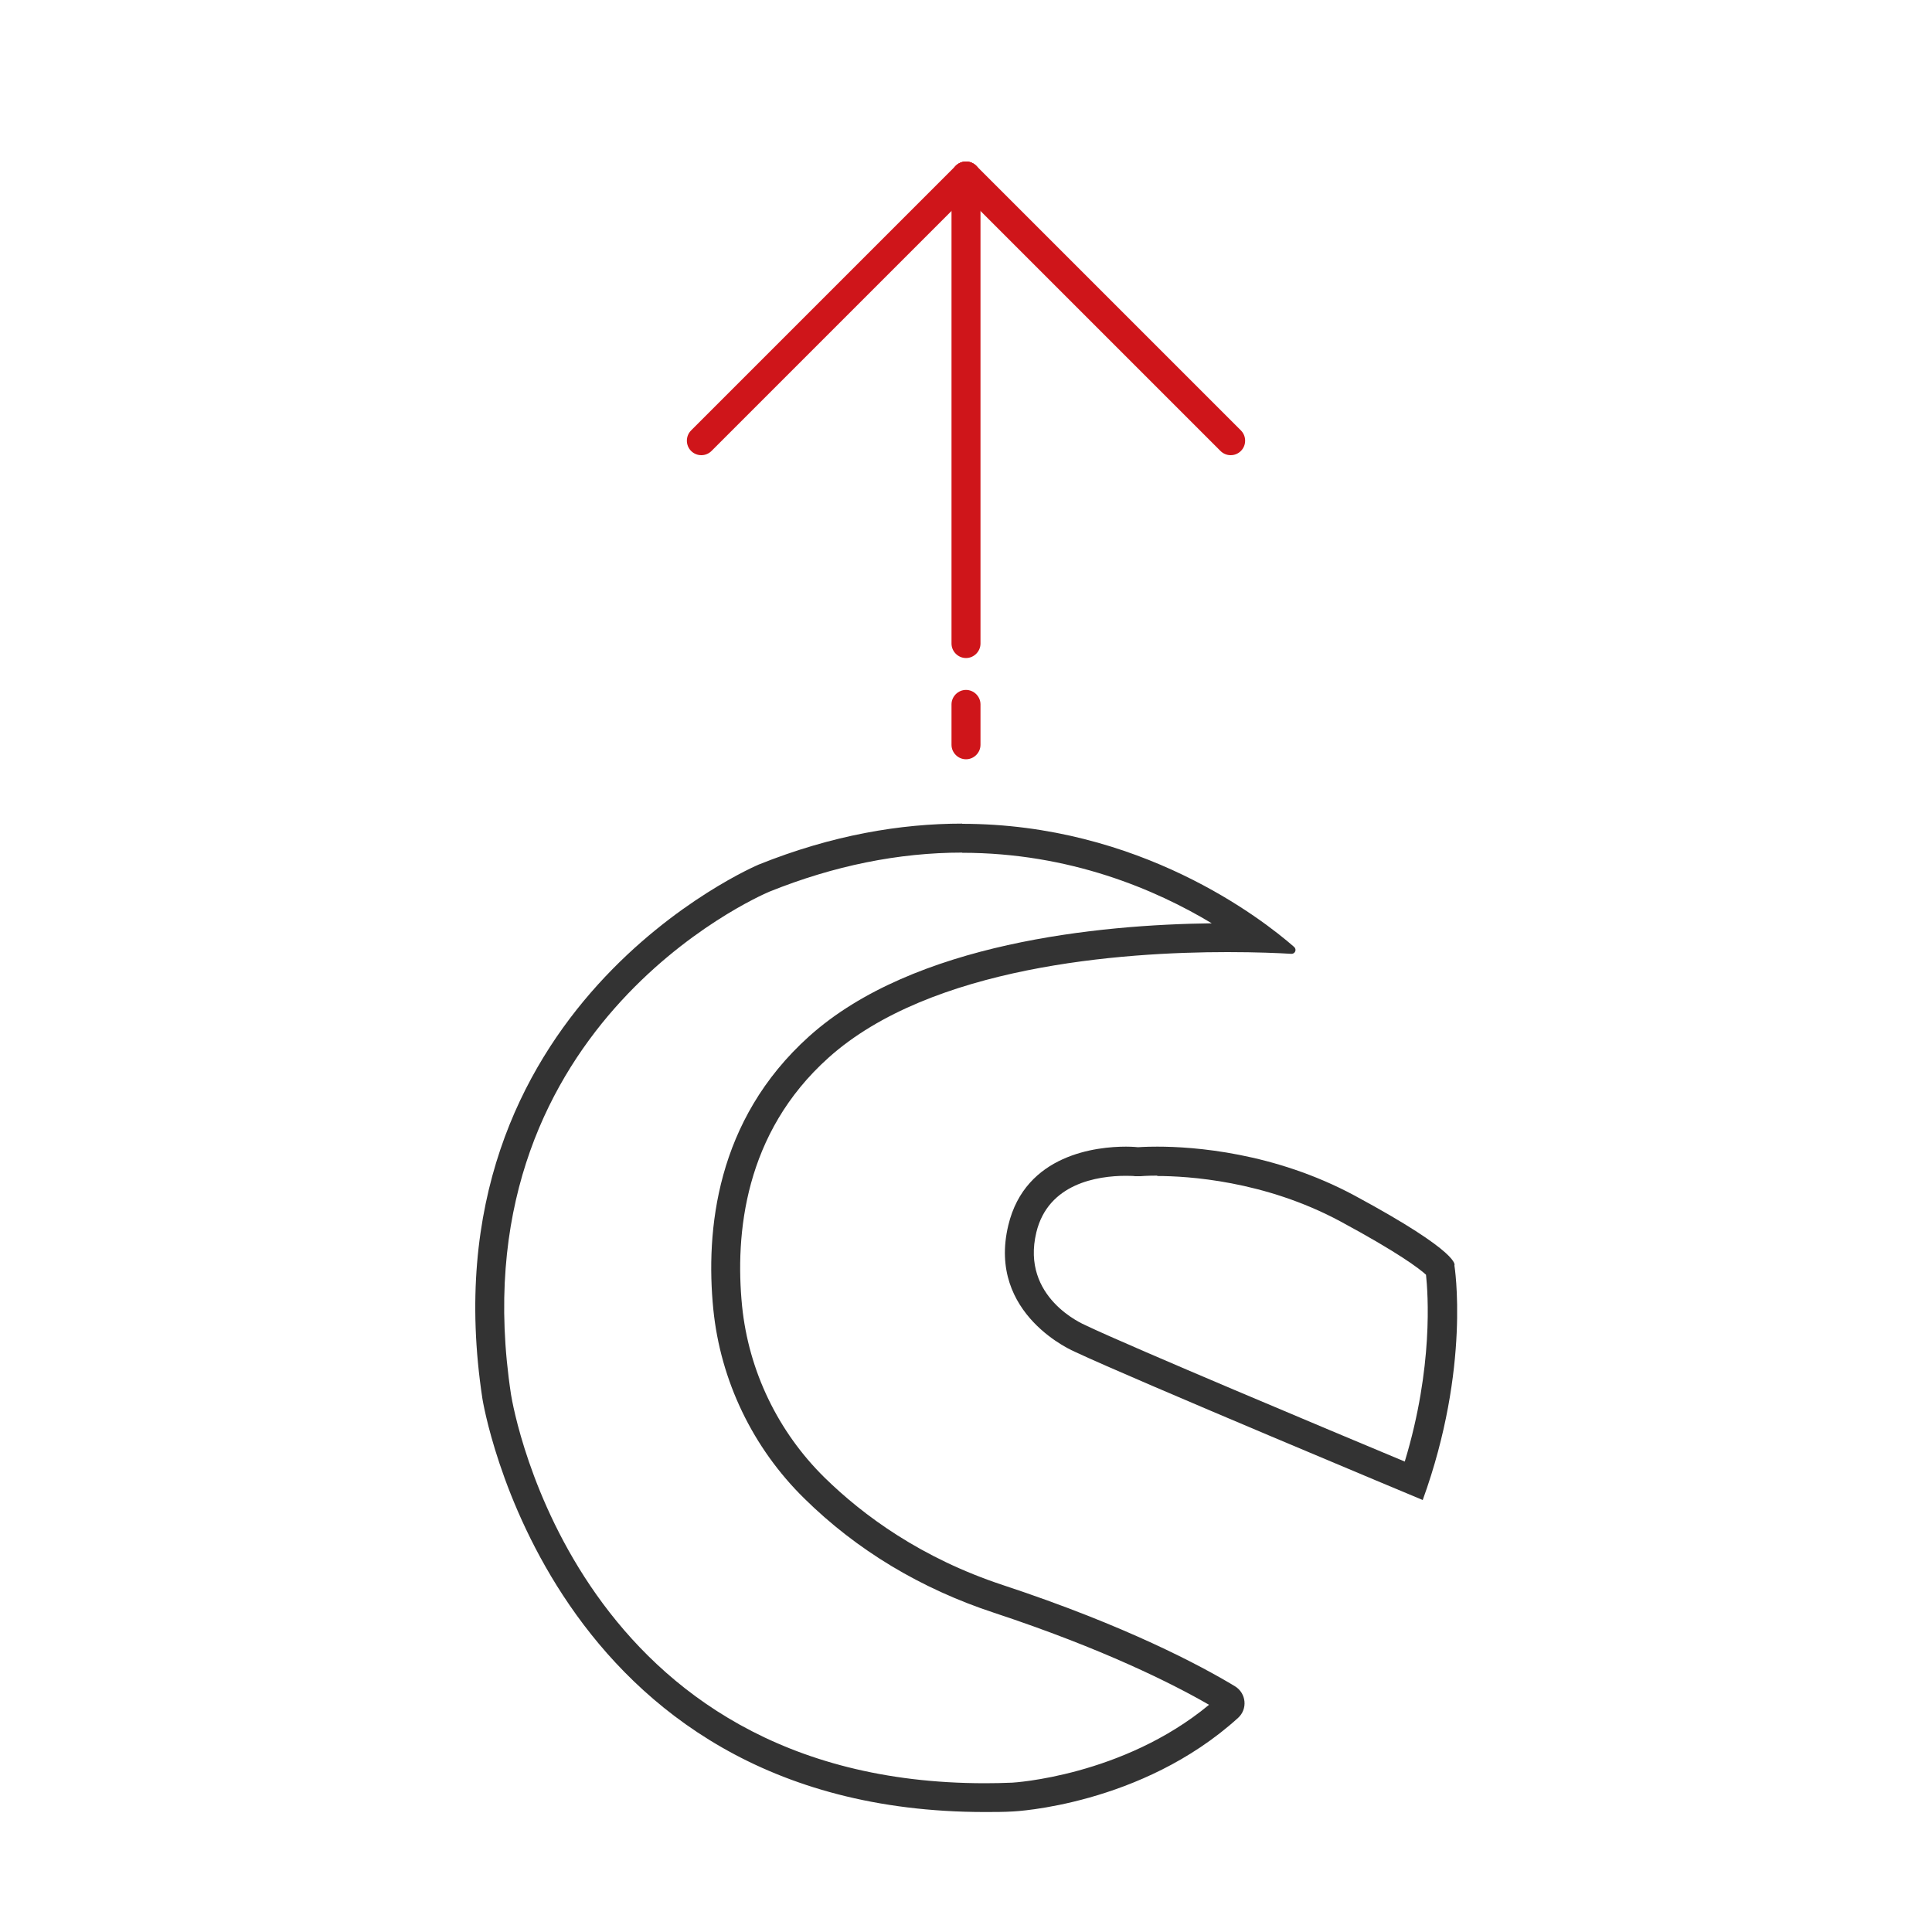
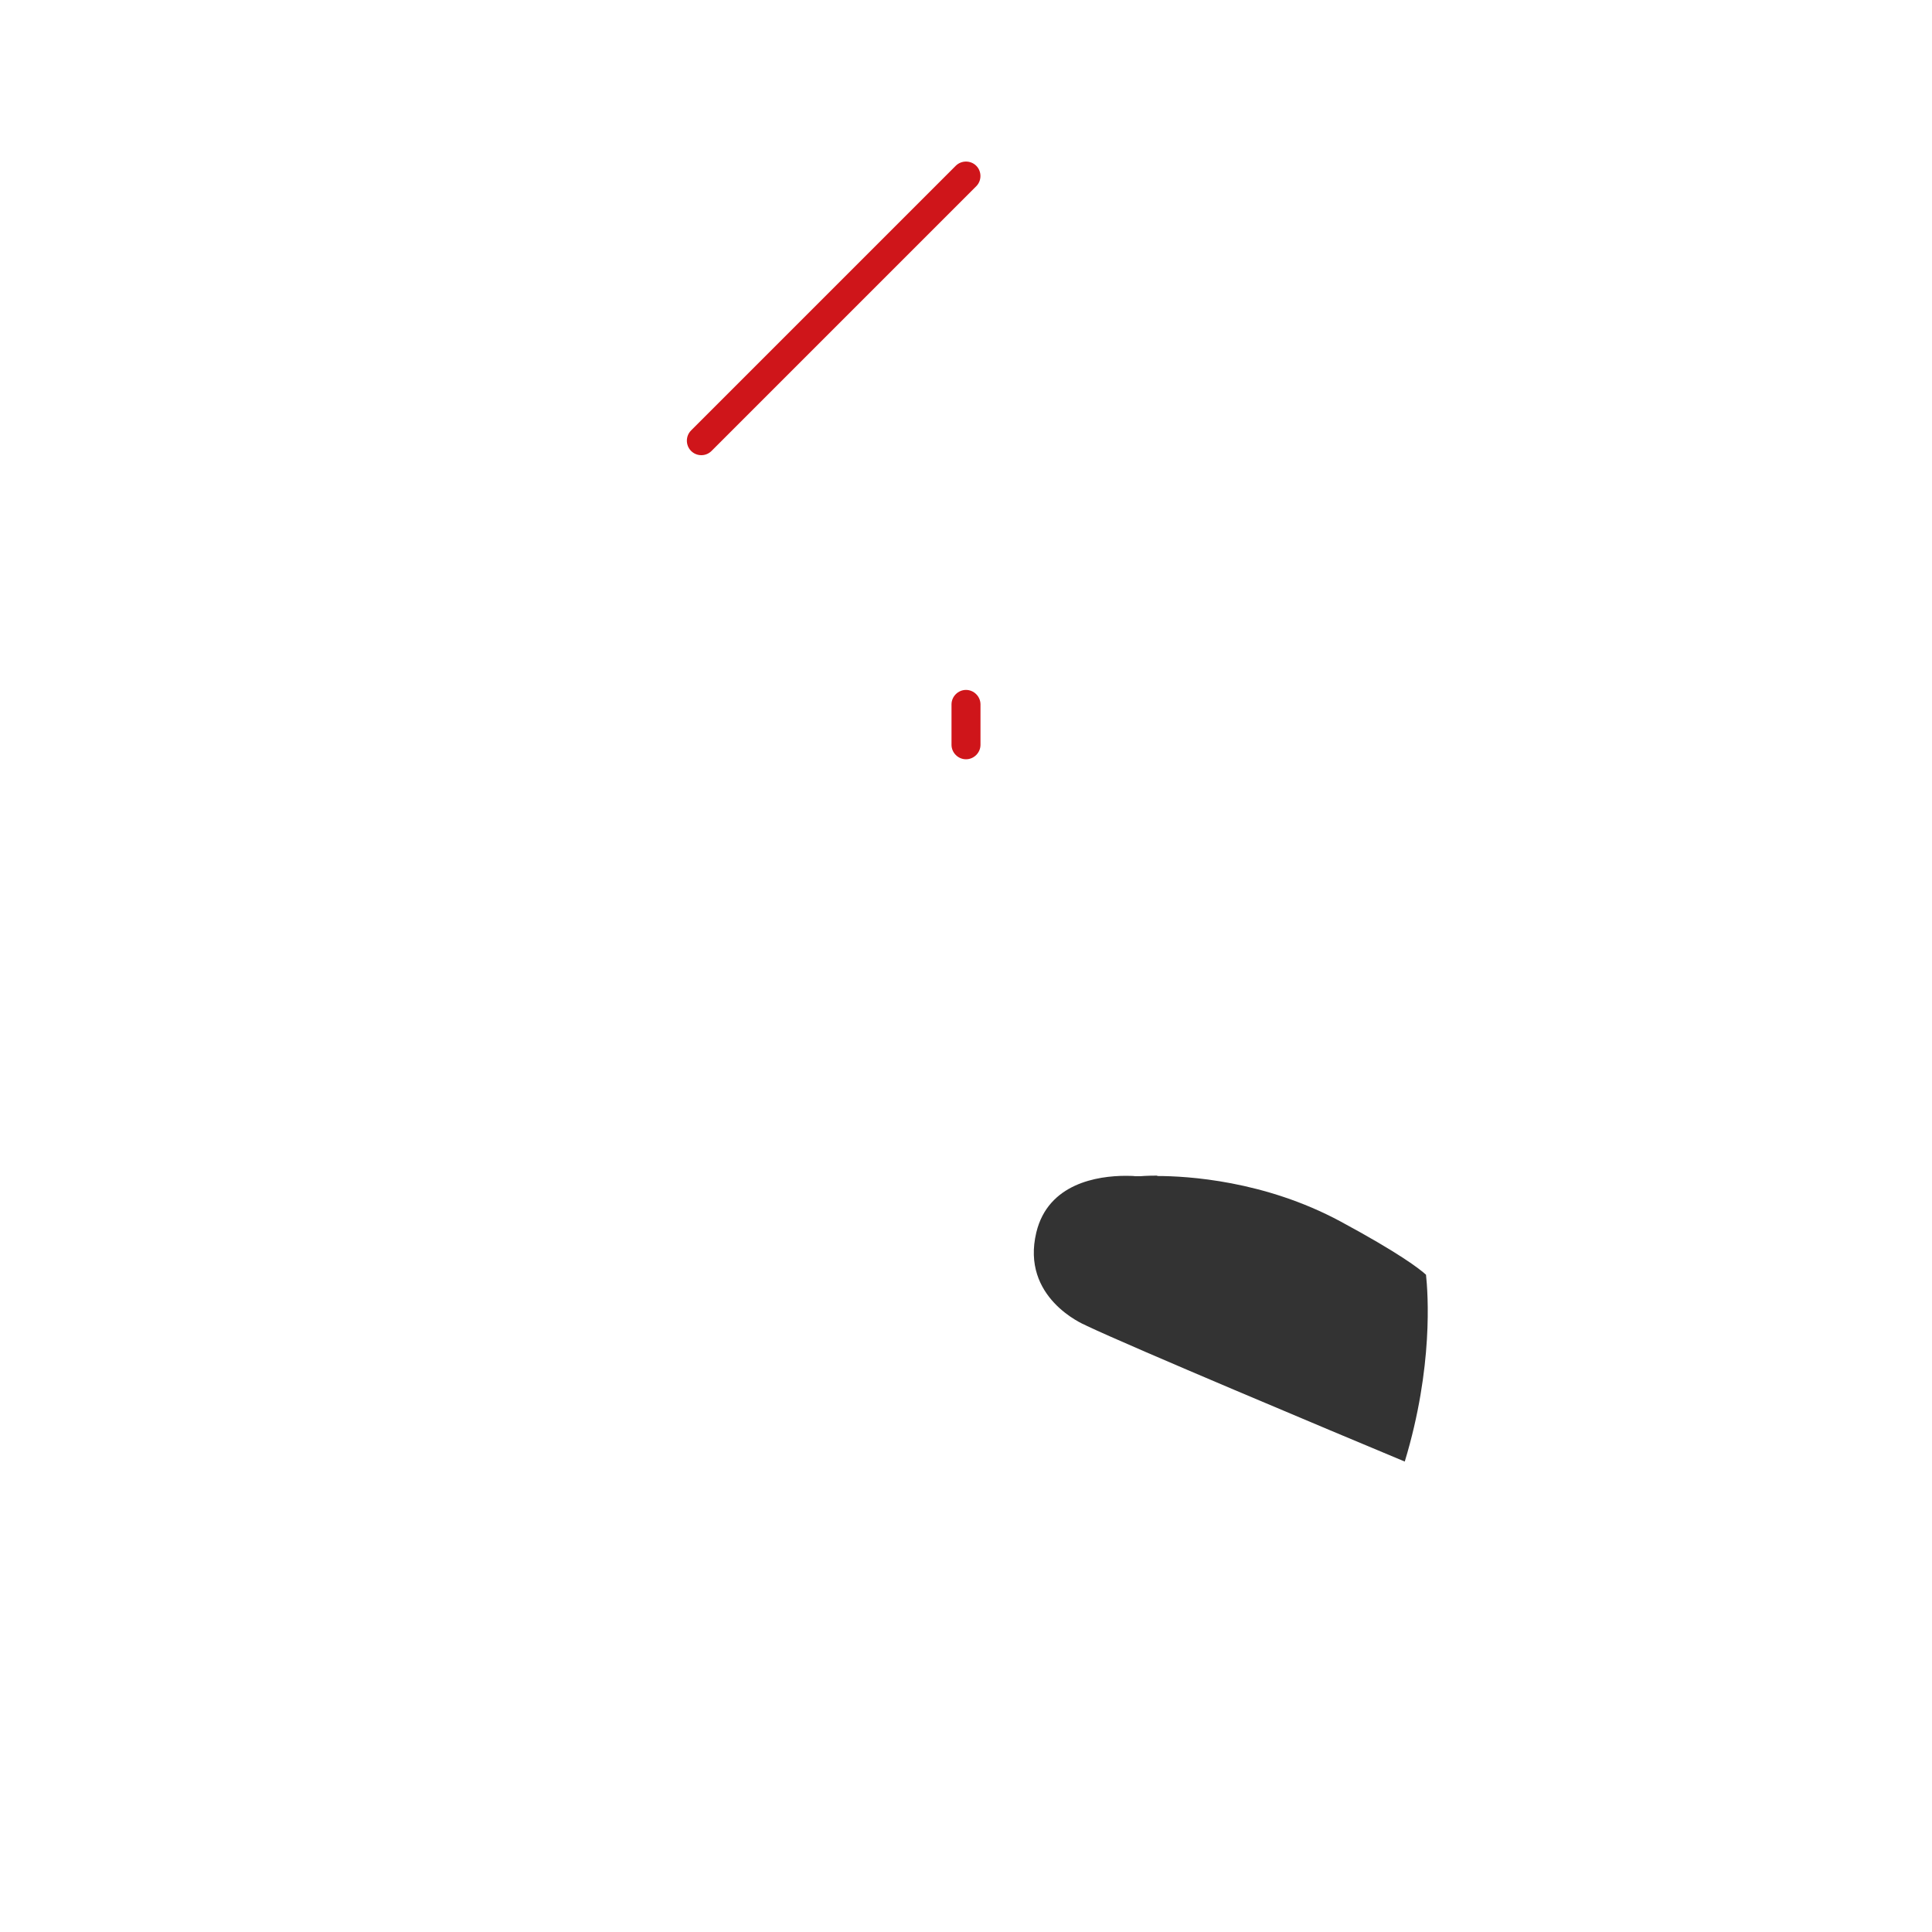
<svg xmlns="http://www.w3.org/2000/svg" id="Ebene_1" viewBox="0 0 100 100">
  <defs>
    <style>.cls-1{fill:#333;}.cls-2{fill:#cf151a;}</style>
  </defs>
  <g>
-     <path class="cls-1" d="M49.8,44.14c5.58,0,10.03,1.91,12.92,3.65-5.79,.07-15.43,.99-20.84,5.85-4.83,4.34-5.36,10.07-4.96,14.12,.37,3.7,2.04,7.18,4.71,9.8,2.72,2.68,6.03,4.67,9.83,5.92,5.63,1.86,9.23,3.67,11.12,4.76-4.47,3.7-10.15,4.03-10.19,4.03-.48,.02-.95,.03-1.41,.03-21.04,0-24.4-19.31-24.53-20.12-2.88-18.89,12.73-25.76,13.38-26.03,3.33-1.34,6.68-2.02,9.98-2.02m0-1.5c-3.19,0-6.73,.59-10.54,2.12,0,0-17.4,7.32-14.3,27.65,0,0,3.38,21.39,26.01,21.39,.48,0,.97,0,1.47-.03,0,0,6.62-.3,11.63-4.84,.51-.46,.43-1.28-.16-1.64-1.74-1.05-5.6-3.12-11.99-5.23-4.25-1.4-7.25-3.61-9.25-5.57-2.41-2.37-3.93-5.52-4.27-8.88-.37-3.73,.12-8.95,4.47-12.85,5.3-4.76,15.19-5.47,20.66-5.47,1.49,0,2.65,.05,3.3,.09,0,0,0,0,.01,0,.19,0,.28-.23,.13-.36-1.67-1.46-7.99-6.37-17.19-6.37h0Z" />
-     <path class="cls-1" d="M59.9,60.87h0c1.54,0,5.54,.23,9.48,2.35,3.04,1.64,4.09,2.45,4.43,2.76,.1,.95,.39,4.76-1.1,9.67-3.88-1.62-14.13-5.92-16.45-7.02-.02-.01-.04-.02-.06-.03-.14-.06-3.37-1.44-2.56-4.81,.61-2.54,3.17-2.93,4.64-2.93,.27,0,.44,.01,.46,.02,.05,0,.11,0,.16,0,.05,0,.09,0,.13,0,0,0,.32-.03,.87-.03m0-1.5c-.64,0-1,.03-1,.03,0,0-.24-.03-.62-.03-1.49,0-5.21,.38-6.09,4.07-1.12,4.65,3.45,6.55,3.45,6.55,2.93,1.38,18,7.67,18,7.67,2.5-6.89,1.64-12.14,1.64-12.14,0,0,.43-.6-5.17-3.62-4.17-2.24-8.34-2.53-10.2-2.53h0Z" />
+     <path class="cls-1" d="M59.9,60.87h0c1.54,0,5.54,.23,9.48,2.35,3.04,1.64,4.09,2.45,4.43,2.76,.1,.95,.39,4.76-1.1,9.67-3.88-1.62-14.13-5.92-16.45-7.02-.02-.01-.04-.02-.06-.03-.14-.06-3.37-1.44-2.56-4.81,.61-2.54,3.17-2.93,4.64-2.93,.27,0,.44,.01,.46,.02,.05,0,.11,0,.16,0,.05,0,.09,0,.13,0,0,0,.32-.03,.87-.03m0-1.5h0Z" />
  </g>
  <g>
-     <path class="cls-2" d="M63.7,23.56c-.19,0-.38-.07-.53-.22l-13.7-13.7c-.29-.29-.29-.77,0-1.06,.29-.29,.77-.29,1.06,0l13.7,13.7c.29,.29,.29,.77,0,1.06-.15,.15-.34,.22-.53,.22Z" />
-     <path class="cls-2" d="M50,34.06c-.41,0-.75-.34-.75-.75V9.11c0-.41,.34-.75,.75-.75s.75,.34,.75,.75v24.2c0,.41-.34,.75-.75,.75Z" />
    <path class="cls-2" d="M50,39.3c-.41,0-.75-.34-.75-.75v-2.09c0-.41,.34-.75,.75-.75s.75,.34,.75,.75v2.09c0,.41-.34,.75-.75,.75Z" />
    <path class="cls-2" d="M36.3,23.56c-.19,0-.38-.07-.53-.22-.29-.29-.29-.77,0-1.06l13.7-13.7c.29-.29,.77-.29,1.06,0,.29,.29,.29,.77,0,1.06l-13.7,13.7c-.15,.15-.34,.22-.53,.22Z" />
  </g>
</svg>